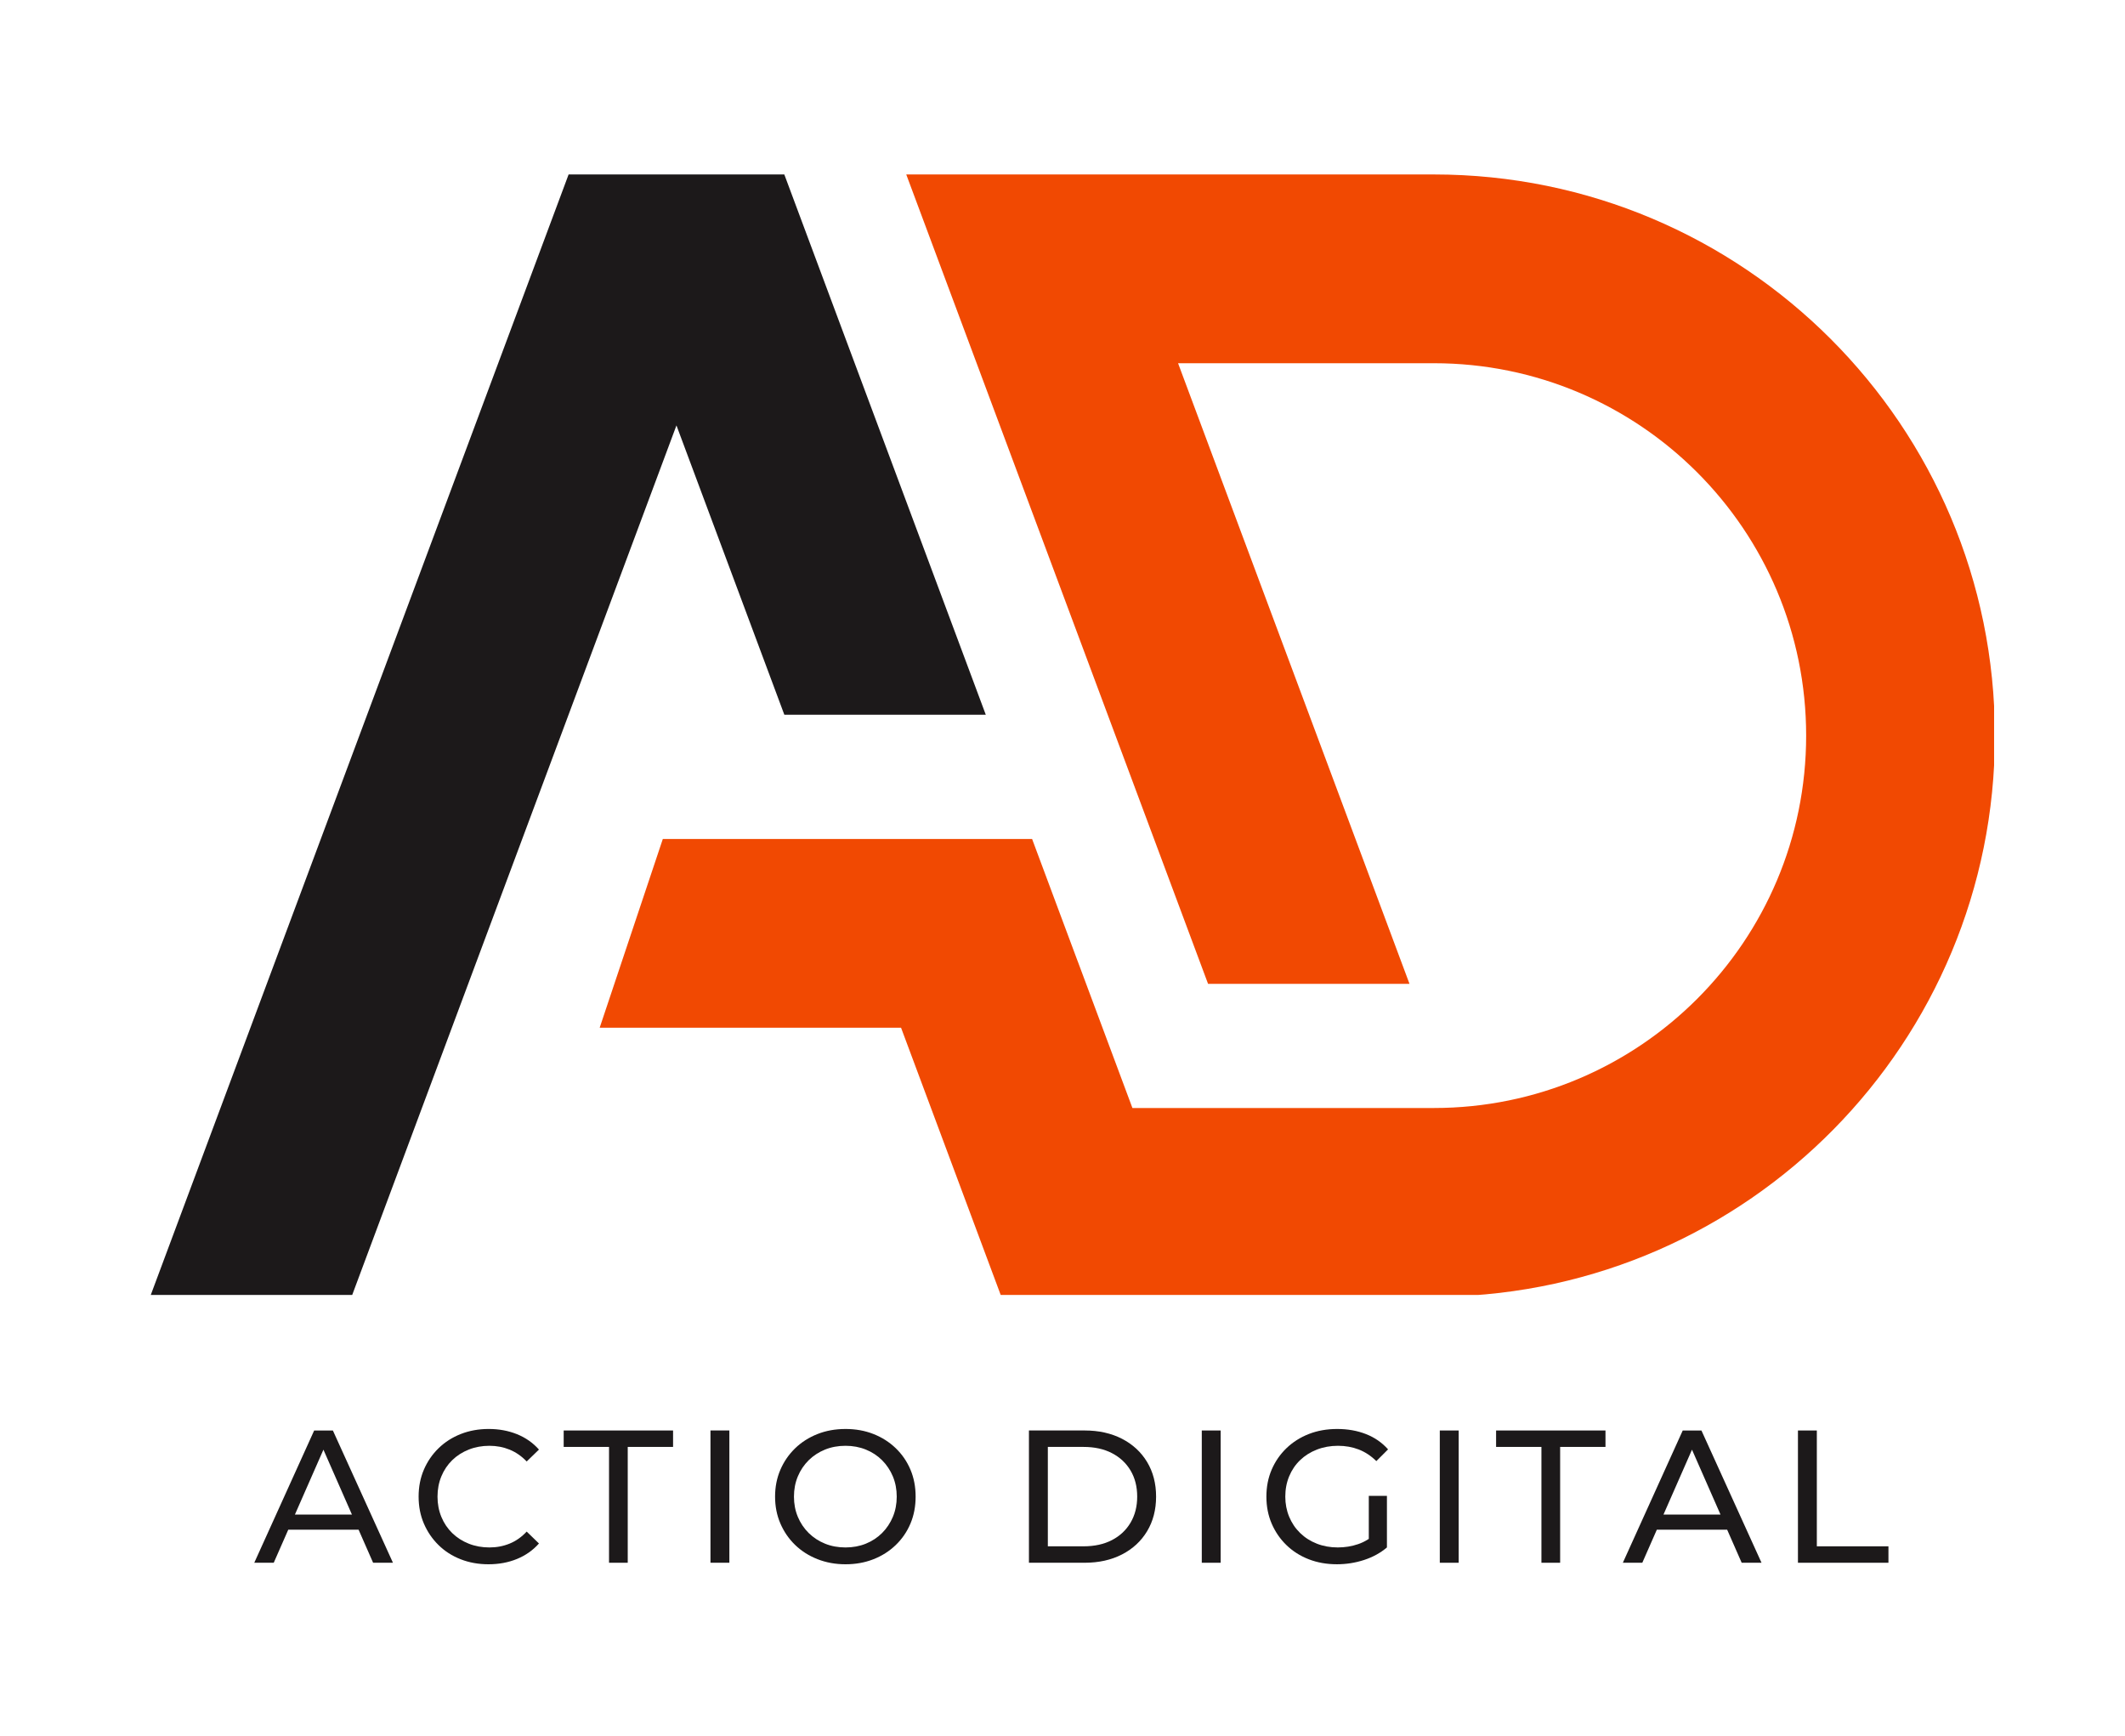
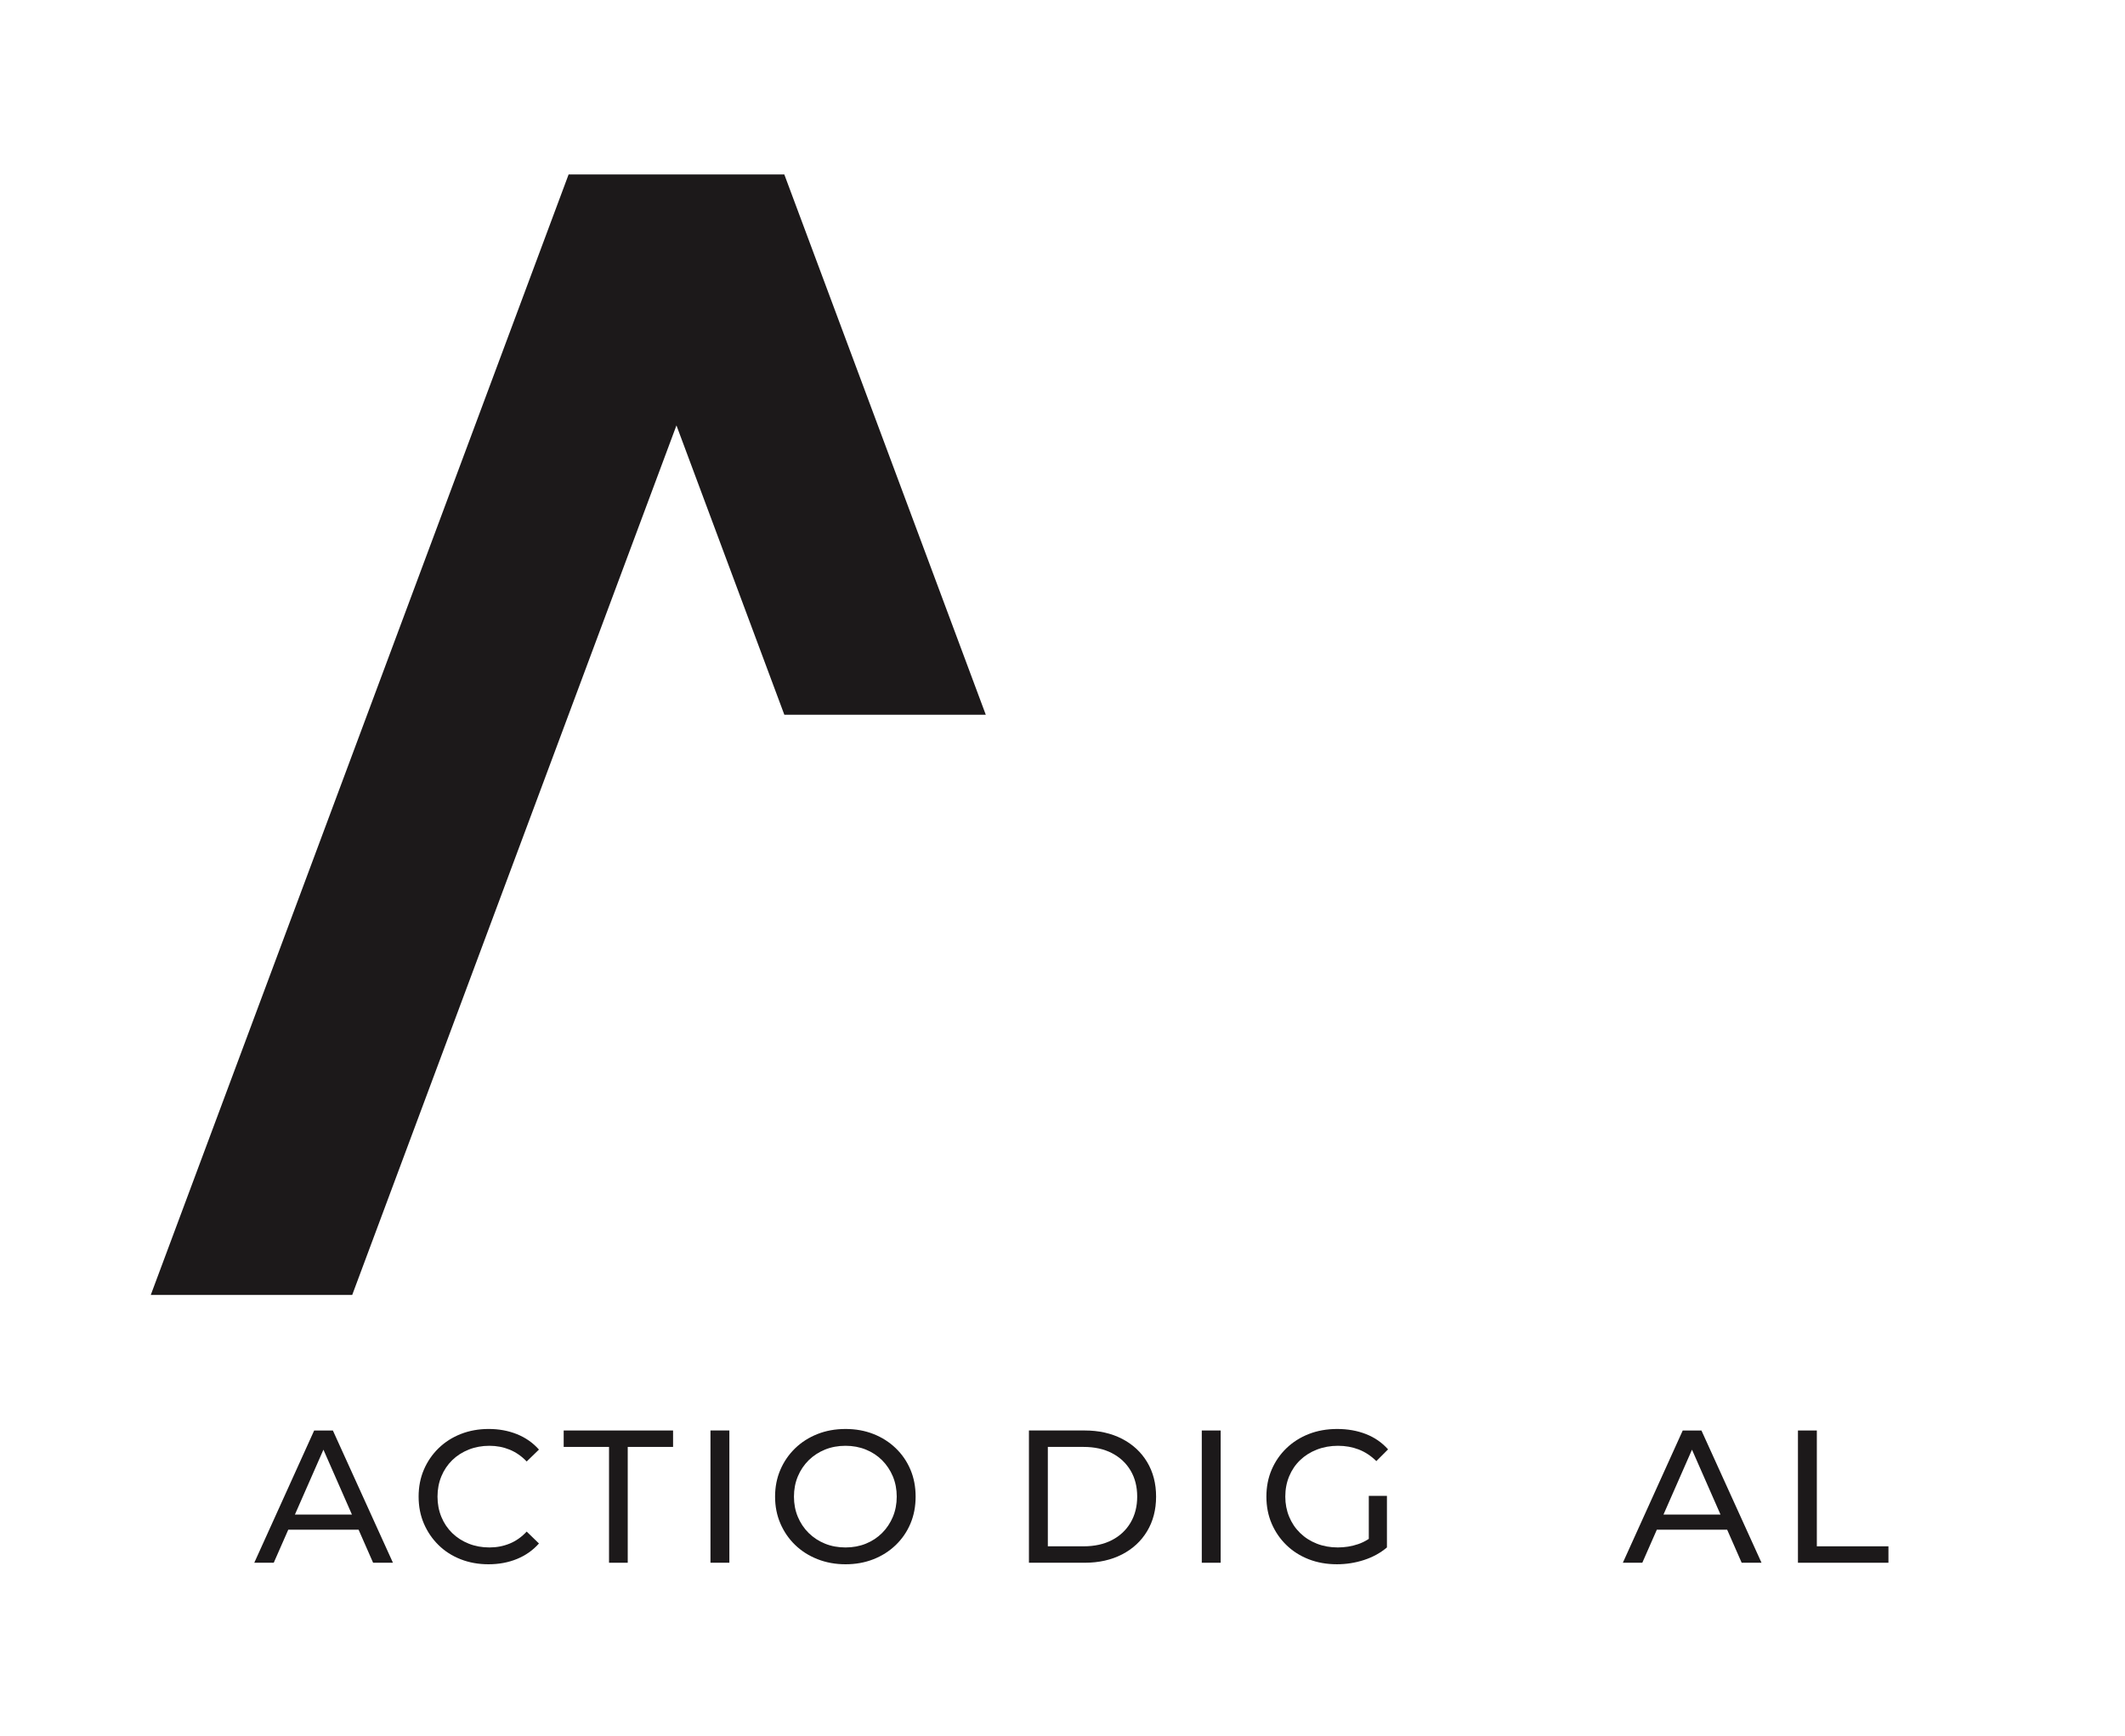
<svg xmlns="http://www.w3.org/2000/svg" viewBox="0 0 267.295 218.353" height="218.353" width="267.295" xml:space="preserve" id="svg2">
  <defs id="defs6">
    <clipPath id="clipPath22">
-       <path id="path20" d="m 14.169,41.634 h 174 v 105.75 h -174 z" />
-     </clipPath>
+       </clipPath>
    <clipPath id="clipPath38">
      <path id="path36" d="M 0,163.765 H 200.471 V 0 H 0 Z" />
    </clipPath>
  </defs>
  <g transform="matrix(1.333,0,0,-1.333,0,218.353)" id="g10">
    <g transform="translate(53.655,147.346)" id="g12">
      <path id="path14" style="fill:#1c191a;fill-opacity:1;fill-rule:nonzero;stroke:none" d="m 0,0 -18.553,-49.745 -20.874,-55.967 h 19.008 l 20.873,55.967 9.723,26.069 10.18,-27.296 H 39.366 L 20.355,0 Z" />
    </g>
    <g id="g16">
      <g clip-path="url(#clipPath22)" id="g18">
        <g transform="translate(135.3,147.346)" id="g24">
          <path id="path26" style="fill:#f14902;fill-opacity:1;fill-rule:nonzero;stroke:none" d="m 0,0 h -49.783 l 28.479,-76.361 h 19.008 l -21.838,58.552 H 0 c 19.404,0 35.134,-15.73 35.134,-35.134 0,-19.403 -15.73,-35.134 -35.134,-35.134 h -28.441 l -5.171,13.868 h -0.003 l -4.293,11.514 h -34.846 l -5.959,-17.809 h 28.44 l 9.466,-25.381 H 0.871 l -0.004,0.01 c 28.839,0.464 52.076,23.982 52.076,52.932 C 52.943,-23.703 29.241,0 0,0" />
        </g>
      </g>
    </g>
    <g transform="translate(26.401,19.485)" id="g28">
      <path id="path30" style="fill:#1c191a;fill-opacity:1;fill-rule:nonzero;stroke:none" d="M 0,0 0.481,1.426 H 7.505 L 8.022,0 Z M -2.407,-3.12 3.245,9.359 H 5.01 L 10.679,-3.12 H 8.807 L 3.762,8.36 H 4.475 L -0.57,-3.12 Z" />
    </g>
    <g id="g32">
      <g clip-path="url(#clipPath38)" id="g34">
        <g transform="translate(46.098,16.222)" id="g40">
          <path id="path42" style="fill:#1c191a;fill-opacity:1;fill-rule:nonzero;stroke:none" d="m 0,0 c -0.951,0 -1.827,0.157 -2.629,0.473 -0.803,0.314 -1.498,0.759 -2.086,1.337 -0.588,0.576 -1.049,1.251 -1.382,2.023 -0.333,0.772 -0.499,1.622 -0.499,2.549 0,0.928 0.166,1.777 0.499,2.55 0.333,0.772 0.796,1.446 1.391,2.023 0.594,0.576 1.292,1.022 2.095,1.337 0.802,0.314 1.678,0.473 2.629,0.473 0.963,0 1.851,-0.164 2.665,-0.491 C 3.497,11.947 4.19,11.463 4.76,10.821 L 3.602,9.698 c -0.476,0.499 -1.011,0.87 -1.605,1.115 -0.595,0.243 -1.23,0.365 -1.908,0.365 -0.701,0 -1.352,-0.119 -1.952,-0.357 -0.6,-0.238 -1.12,-0.57 -1.56,-0.998 C -3.862,9.396 -4.204,8.887 -4.448,8.299 -4.691,7.71 -4.813,7.071 -4.813,6.382 c 0,-0.69 0.122,-1.328 0.365,-1.916 0.244,-0.589 0.586,-1.097 1.025,-1.525 0.44,-0.427 0.96,-0.76 1.56,-0.998 0.6,-0.238 1.251,-0.356 1.952,-0.356 0.678,0 1.313,0.121 1.908,0.365 0.594,0.243 1.129,0.621 1.605,1.132 L 4.76,1.961 C 4.19,1.319 3.497,0.832 2.683,0.499 1.869,0.166 0.975,0 0,0" />
        </g>
        <g transform="translate(57.47,16.365)" id="g44">
          <path id="path46" style="fill:#1c191a;fill-opacity:1;fill-rule:nonzero;stroke:none" d="m 0,0 v 10.929 h -4.279 v 1.55 H 6.043 v -1.55 H 1.765 L 1.765,0 Z" />
        </g>
        <path id="path48" style="fill:#1c191a;fill-opacity:1;fill-rule:nonzero;stroke:none" d="m 67.042,28.844 h 1.783 V 16.365 h -1.783 z" />
        <g transform="translate(79.787,17.809)" id="g50">
          <path id="path52" style="fill:#1c191a;fill-opacity:1;fill-rule:nonzero;stroke:none" d="M 0,0 C 0.689,0 1.328,0.118 1.917,0.356 2.505,0.594 3.016,0.93 3.45,1.363 3.883,1.797 4.222,2.306 4.466,2.888 4.709,3.47 4.831,4.105 4.831,4.795 4.831,5.484 4.709,6.12 4.466,6.703 4.222,7.285 3.883,7.793 3.45,8.228 3.016,8.661 2.505,8.996 1.917,9.234 1.328,9.472 0.689,9.591 0,9.591 -0.701,9.591 -1.346,9.472 -1.934,9.234 -2.522,8.996 -3.037,8.661 -3.477,8.228 -3.916,7.793 -4.258,7.285 -4.501,6.703 -4.745,6.12 -4.867,5.484 -4.867,4.795 -4.867,4.105 -4.745,3.47 -4.501,2.888 -4.258,2.306 -3.916,1.797 -3.477,1.363 -3.037,0.93 -2.522,0.594 -1.934,0.356 -1.346,0.118 -0.701,0 0,0 m 0,-1.587 c -0.951,0 -1.833,0.16 -2.647,0.482 -0.814,0.32 -1.519,0.769 -2.113,1.345 -0.594,0.576 -1.058,1.251 -1.39,2.024 -0.333,0.772 -0.499,1.616 -0.499,2.531 0,0.915 0.166,1.759 0.499,2.532 0.332,0.773 0.796,1.446 1.39,2.024 0.594,0.576 1.295,1.024 2.104,1.345 0.808,0.321 1.693,0.482 2.656,0.482 0.951,0 1.827,-0.158 2.629,-0.473 C 3.432,10.39 4.133,9.944 4.733,9.368 5.333,8.791 5.797,8.117 6.124,7.345 6.451,6.572 6.614,5.723 6.614,4.795 6.614,3.868 6.451,3.019 6.124,2.246 5.797,1.474 5.333,0.799 4.733,0.223 4.133,-0.354 3.432,-0.8 2.629,-1.114 1.827,-1.43 0.951,-1.587 0,-1.587" />
        </g>
        <g transform="translate(98.877,17.916)" id="g54">
          <path id="path56" style="fill:#1c191a;fill-opacity:1;fill-rule:nonzero;stroke:none" d="M 0,0 H 3.37 C 4.403,0 5.297,0.196 6.052,0.589 6.807,0.98 7.392,1.53 7.808,2.237 8.224,2.944 8.432,3.762 8.432,4.688 8.432,5.628 8.224,6.447 7.808,7.149 7.392,7.851 6.807,8.396 6.052,8.789 5.297,9.182 4.403,9.378 3.37,9.378 H 0 Z m -1.783,-1.551 v 12.48 h 5.259 c 1.331,0 2.505,-0.262 3.522,-0.784 C 8.013,9.621 8.803,8.89 9.369,7.951 9.932,7.013 10.215,5.925 10.215,4.688 10.215,3.452 9.932,2.365 9.369,1.427 8.803,0.487 8.013,-0.243 6.998,-0.767 5.981,-1.289 4.807,-1.551 3.476,-1.551 Z" />
        </g>
        <path id="path58" style="fill:#1c191a;fill-opacity:1;fill-rule:nonzero;stroke:none" d="m 113.404,28.844 h 1.782 V 16.365 h -1.782 z" />
        <g transform="translate(129.164,18.041)" id="g60">
          <path id="path62" style="fill:#1c191a;fill-opacity:1;fill-rule:nonzero;stroke:none" d="m 0,0 v 4.635 h 1.711 v -4.866 z m -3.013,-1.818 c -0.963,0 -1.848,0.157 -2.657,0.472 -0.808,0.315 -1.509,0.76 -2.103,1.337 -0.594,0.576 -1.058,1.251 -1.391,2.024 -0.332,0.772 -0.499,1.622 -0.499,2.548 0,0.928 0.167,1.778 0.499,2.55 0.333,0.773 0.8,1.447 1.399,2.024 0.601,0.576 1.305,1.021 2.114,1.337 0.807,0.314 1.699,0.472 2.673,0.472 0.987,0 1.89,-0.161 2.71,-0.481 C 0.553,10.144 1.248,9.662 1.818,9.021 L 0.713,7.915 C 0.201,8.415 -0.354,8.78 -0.954,9.012 -1.555,9.243 -2.205,9.359 -2.906,9.359 -3.619,9.359 -4.282,9.24 -4.894,9.003 -5.506,8.765 -6.035,8.433 -6.48,8.005 -6.927,7.577 -7.271,7.068 -7.515,6.48 -7.759,5.892 -7.88,5.253 -7.88,4.563 c 0,-0.676 0.121,-1.309 0.365,-1.898 0.244,-0.588 0.588,-1.1 1.035,-1.533 0.445,-0.434 0.971,-0.77 1.577,-1.007 0.606,-0.238 1.266,-0.356 1.979,-0.356 0.665,0 1.304,0.103 1.916,0.311 0.612,0.208 1.18,0.556 1.703,1.043 L 1.711,-0.231 C 1.093,-0.755 0.371,-1.149 -0.455,-1.417 -1.281,-1.685 -2.134,-1.818 -3.013,-1.818" />
        </g>
-         <path id="path64" style="fill:#1c191a;fill-opacity:1;fill-rule:nonzero;stroke:none" d="m 135.864,28.844 h 1.782 V 16.365 h -1.782 z" />
        <g transform="translate(145.454,16.365)" id="g66">
-           <path id="path68" style="fill:#1c191a;fill-opacity:1;fill-rule:nonzero;stroke:none" d="m 0,0 v 10.929 h -4.278 v 1.55 H 6.044 v -1.55 H 1.766 V 0 Z" />
-         </g>
+           </g>
        <g transform="translate(155.543,19.485)" id="g70">
          <path id="path72" style="fill:#1c191a;fill-opacity:1;fill-rule:nonzero;stroke:none" d="M 0,0 0.481,1.426 H 7.506 L 8.022,0 Z M -2.406,-3.12 3.245,9.359 H 5.01 L 10.679,-3.12 H 8.807 L 3.762,8.36 H 4.475 L -0.57,-3.12 Z" />
        </g>
        <g transform="translate(169.66,16.365)" id="g74">
          <path id="path76" style="fill:#1c191a;fill-opacity:1;fill-rule:nonzero;stroke:none" d="M 0,0 V 12.479 H 1.782 V 1.551 H 8.539 V 0 Z" />
        </g>
      </g>
    </g>
  </g>
</svg>